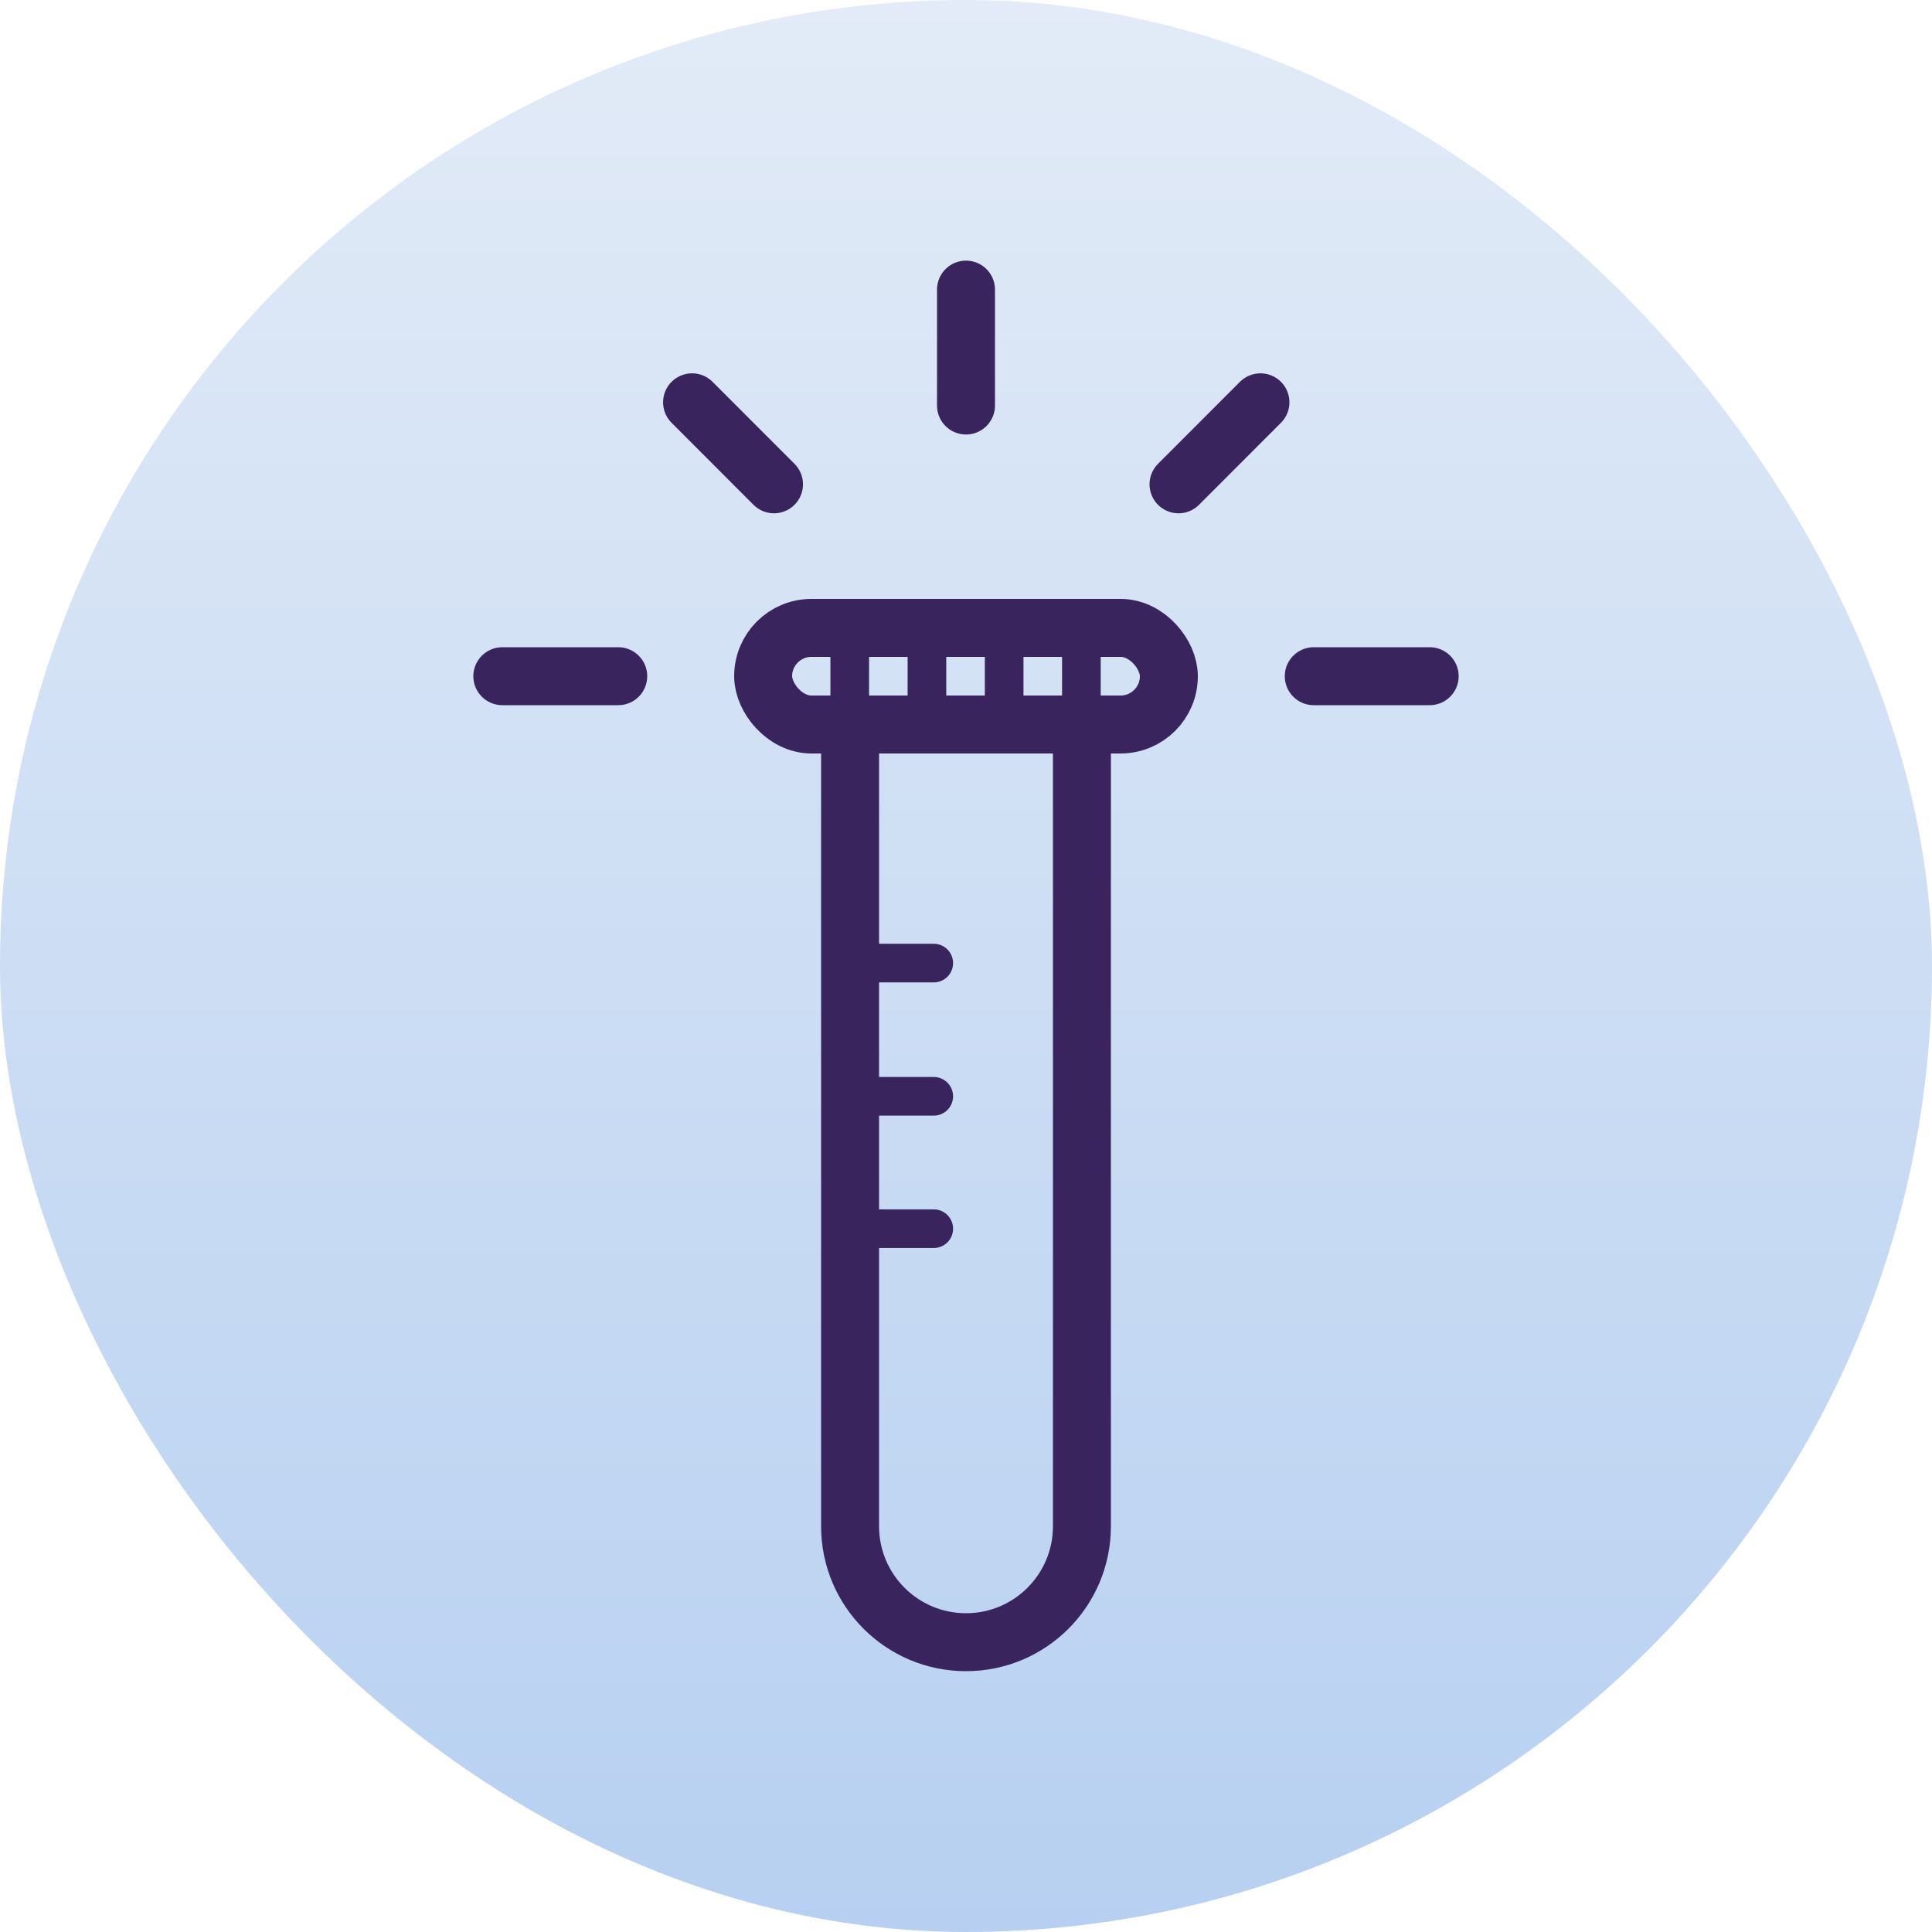
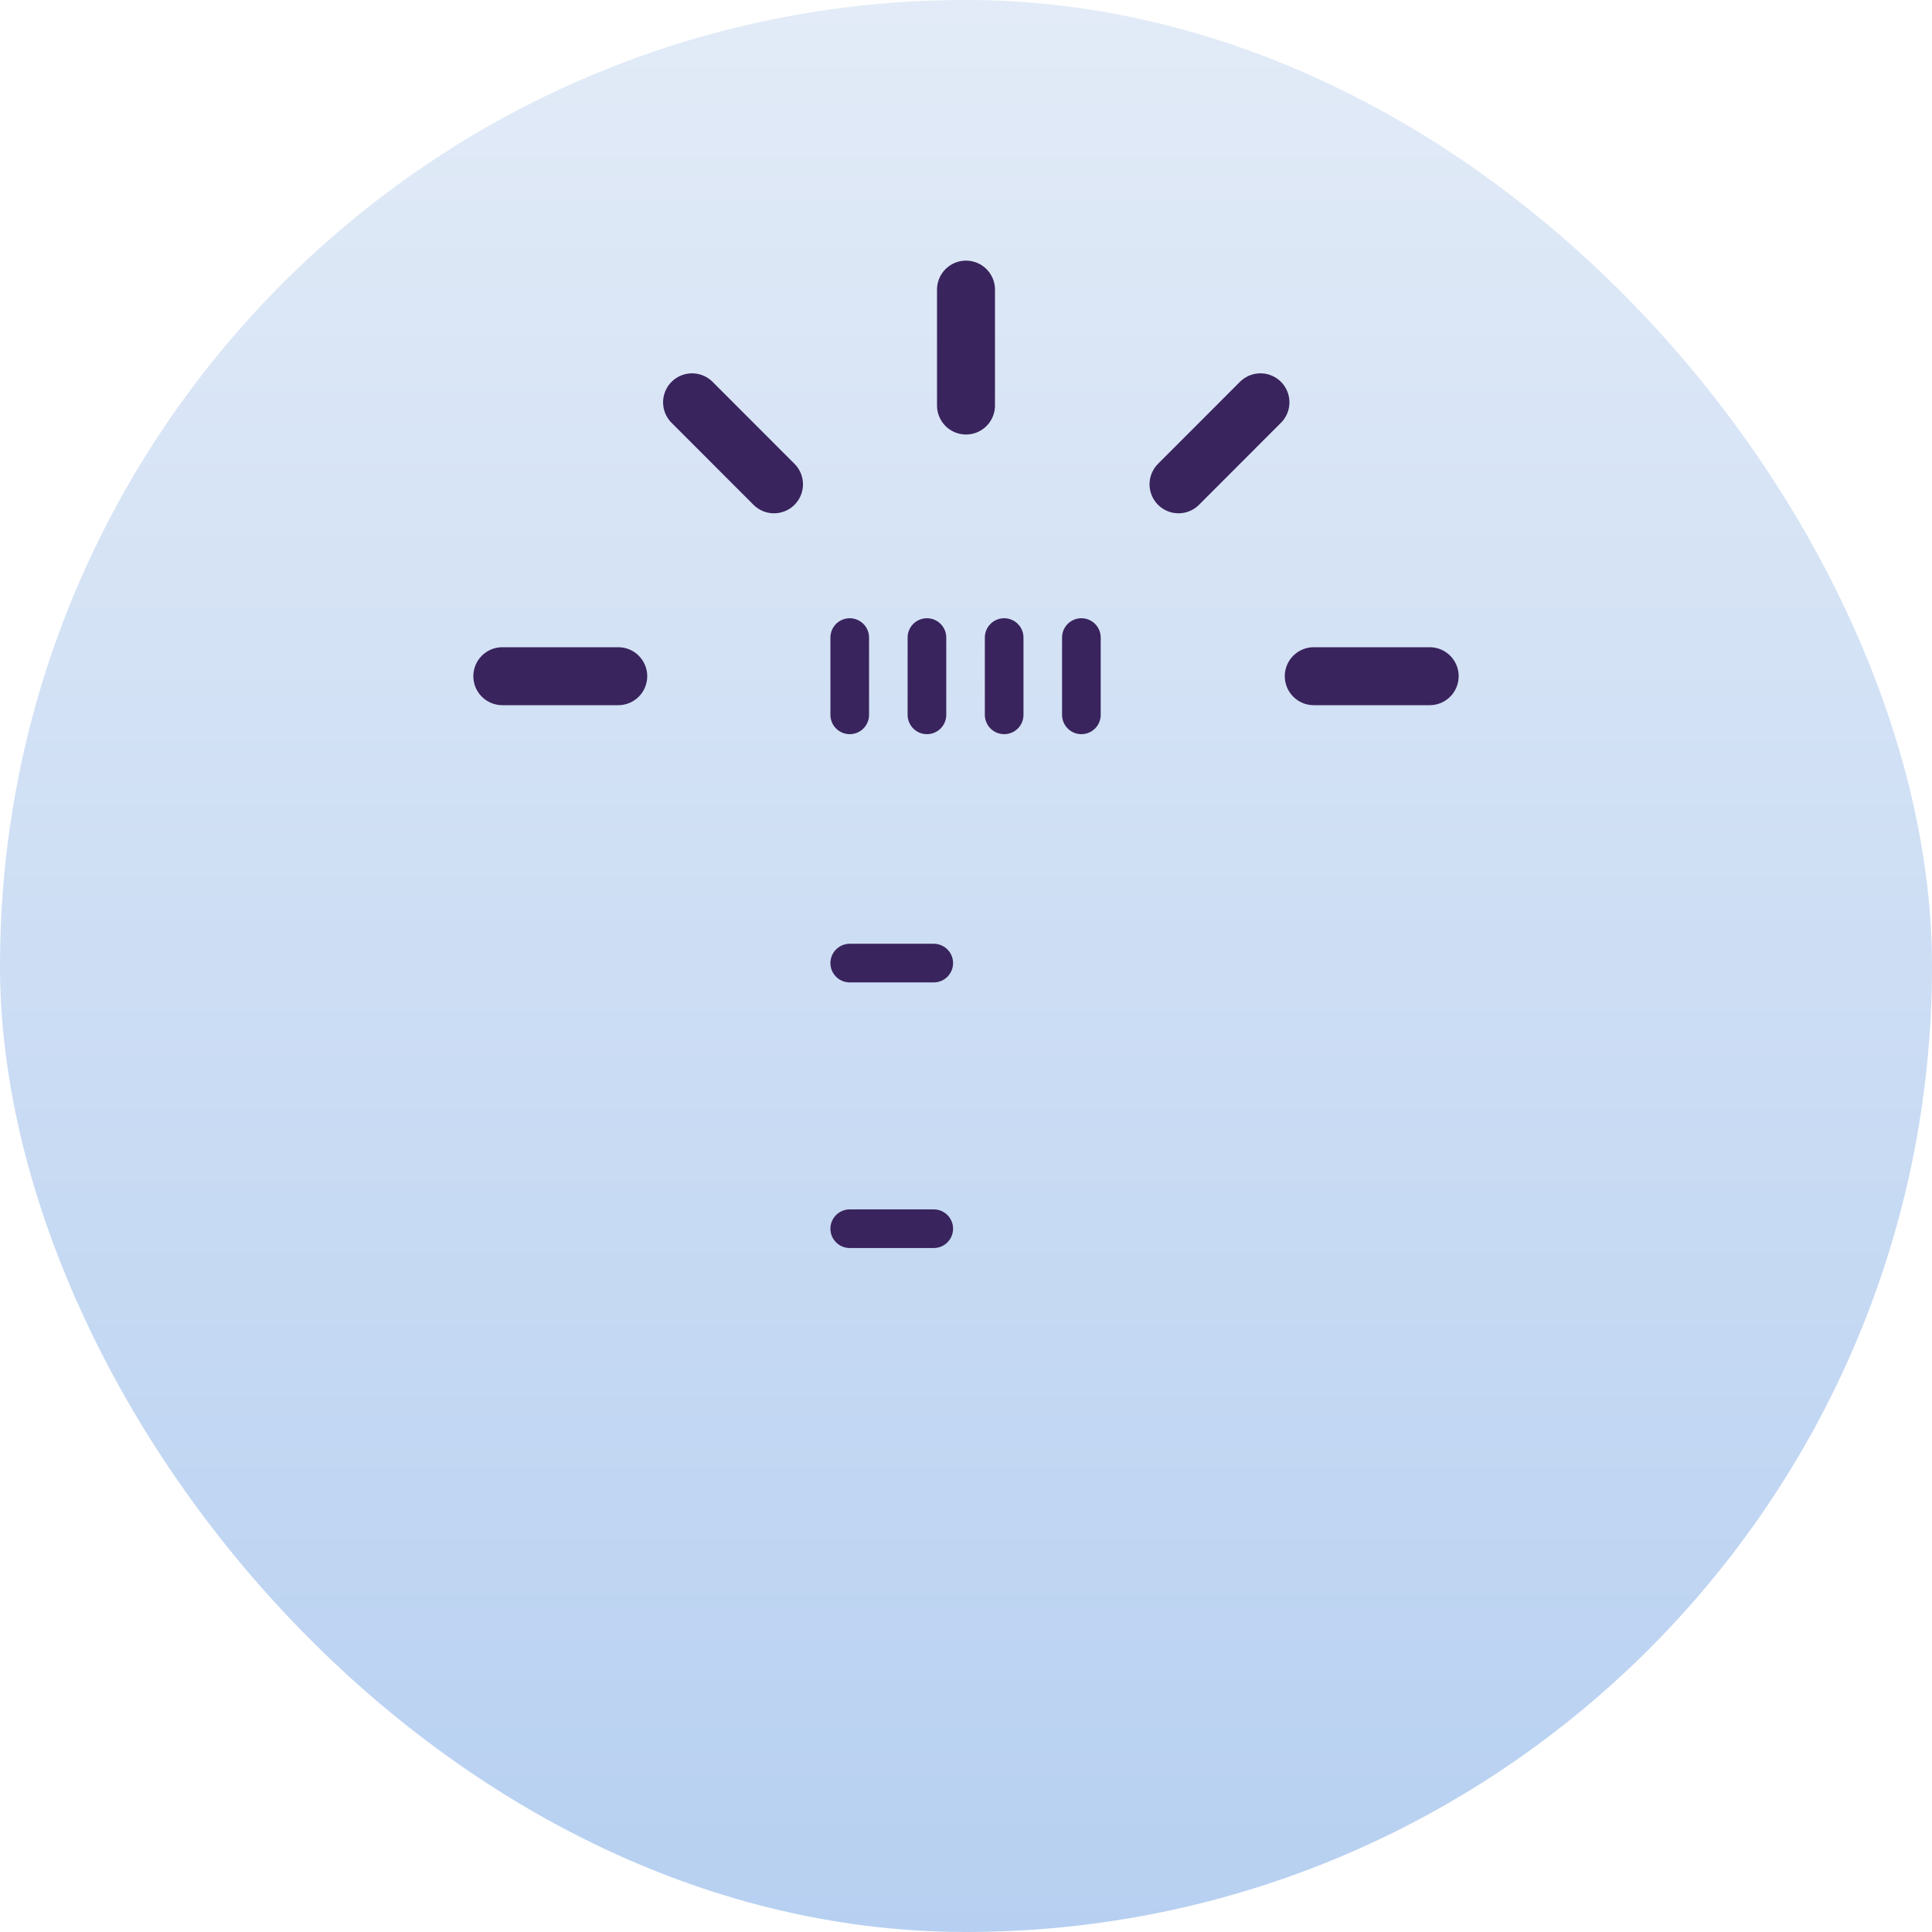
<svg xmlns="http://www.w3.org/2000/svg" width="100" height="100" viewBox="0 0 100 100" fill="none">
  <rect width="100" height="100" rx="50" fill="url(#paint0_linear_3_84)" />
  <path d="M43.982 63.597H48.331" stroke="#39245D" stroke-width="2" stroke-miterlimit="10" stroke-linecap="round" stroke-linejoin="round" />
-   <path d="M43.982 56.745H48.331" stroke="#39245D" stroke-width="2" stroke-miterlimit="10" stroke-linecap="round" stroke-linejoin="round" />
  <path d="M43.982 49.849H48.331" stroke="#39245D" stroke-width="2" stroke-miterlimit="10" stroke-linecap="round" stroke-linejoin="round" />
  <path d="M47.978 33V37" stroke="#39245D" stroke-width="2" stroke-miterlimit="10" stroke-linecap="round" stroke-linejoin="round" />
  <path d="M55.972 33V37" stroke="#39245D" stroke-width="2" stroke-miterlimit="10" stroke-linecap="round" stroke-linejoin="round" />
  <path d="M43.982 33V37" stroke="#39245D" stroke-width="2" stroke-miterlimit="10" stroke-linecap="round" stroke-linejoin="round" />
  <path d="M51.975 33V37" stroke="#39245D" stroke-width="2" stroke-miterlimit="10" stroke-linecap="round" stroke-linejoin="round" />
  <path d="M40.062 25.068L33 18" stroke="#39245D" stroke-width="3" stroke-miterlimit="10" stroke-linecap="round" stroke-linejoin="round" stroke-dasharray="6 6" />
  <path d="M32 35H24" stroke="#39245D" stroke-width="3" stroke-miterlimit="10" stroke-linecap="round" stroke-linejoin="round" stroke-dasharray="6 6" />
  <path d="M61 25.068L68.062 18" stroke="#39245D" stroke-width="3" stroke-miterlimit="10" stroke-linecap="round" stroke-linejoin="round" stroke-dasharray="6 6" />
  <path d="M68 35L76 35" stroke="#39245D" stroke-width="3" stroke-miterlimit="10" stroke-linecap="round" stroke-linejoin="round" stroke-dasharray="6 6" />
  <path d="M50 20.99L50 11" stroke="#39245D" stroke-width="3" stroke-miterlimit="10" stroke-linecap="round" stroke-linejoin="round" stroke-dasharray="6 6" />
-   <rect x="39.5" y="32.5" width="21" height="5" rx="2.5" stroke="#39245D" stroke-width="3" />
-   <path d="M56 37V79C56 82.314 53.314 85 50 85V85C46.686 85 44 82.314 44 79V37" stroke="#39245D" stroke-width="3" />
  <defs>
    <linearGradient id="paint0_linear_3_84" x1="50" y1="0" x2="50" y2="100" gradientUnits="userSpaceOnUse">
      <stop stop-color="#E2EBF7" />
      <stop offset="1" stop-color="#B7D0F1" />
    </linearGradient>
  </defs>
</svg>